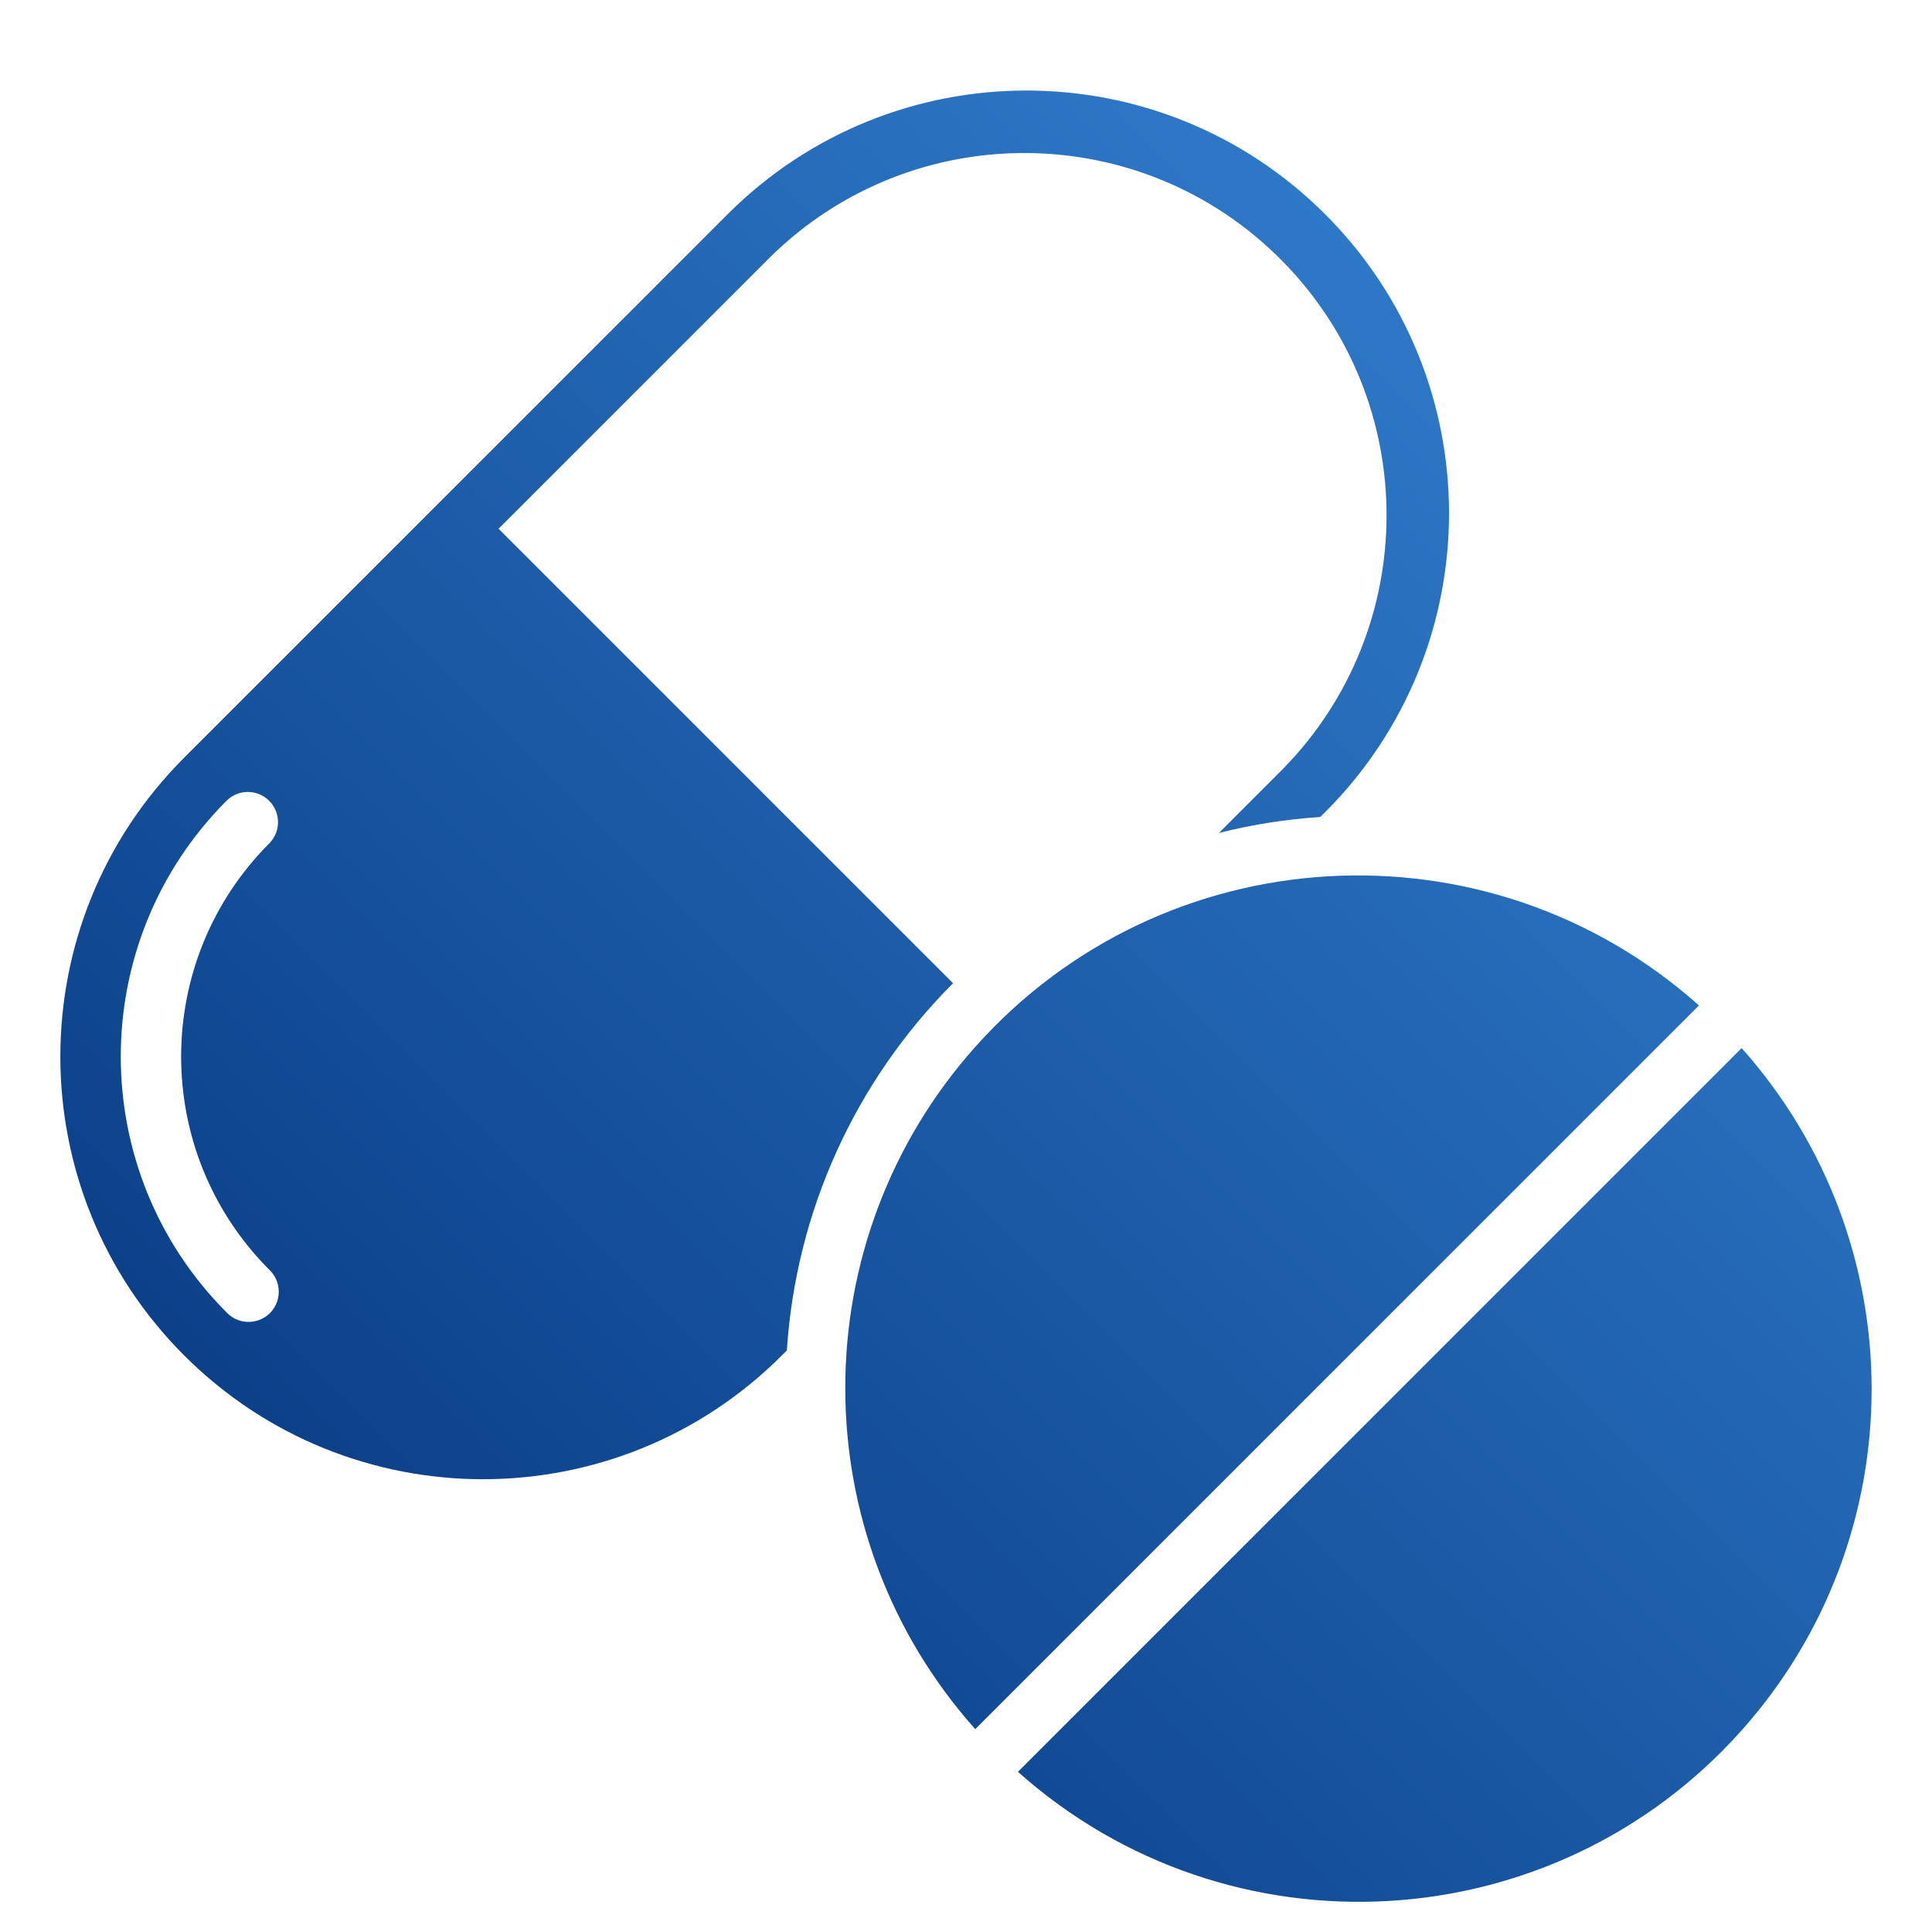
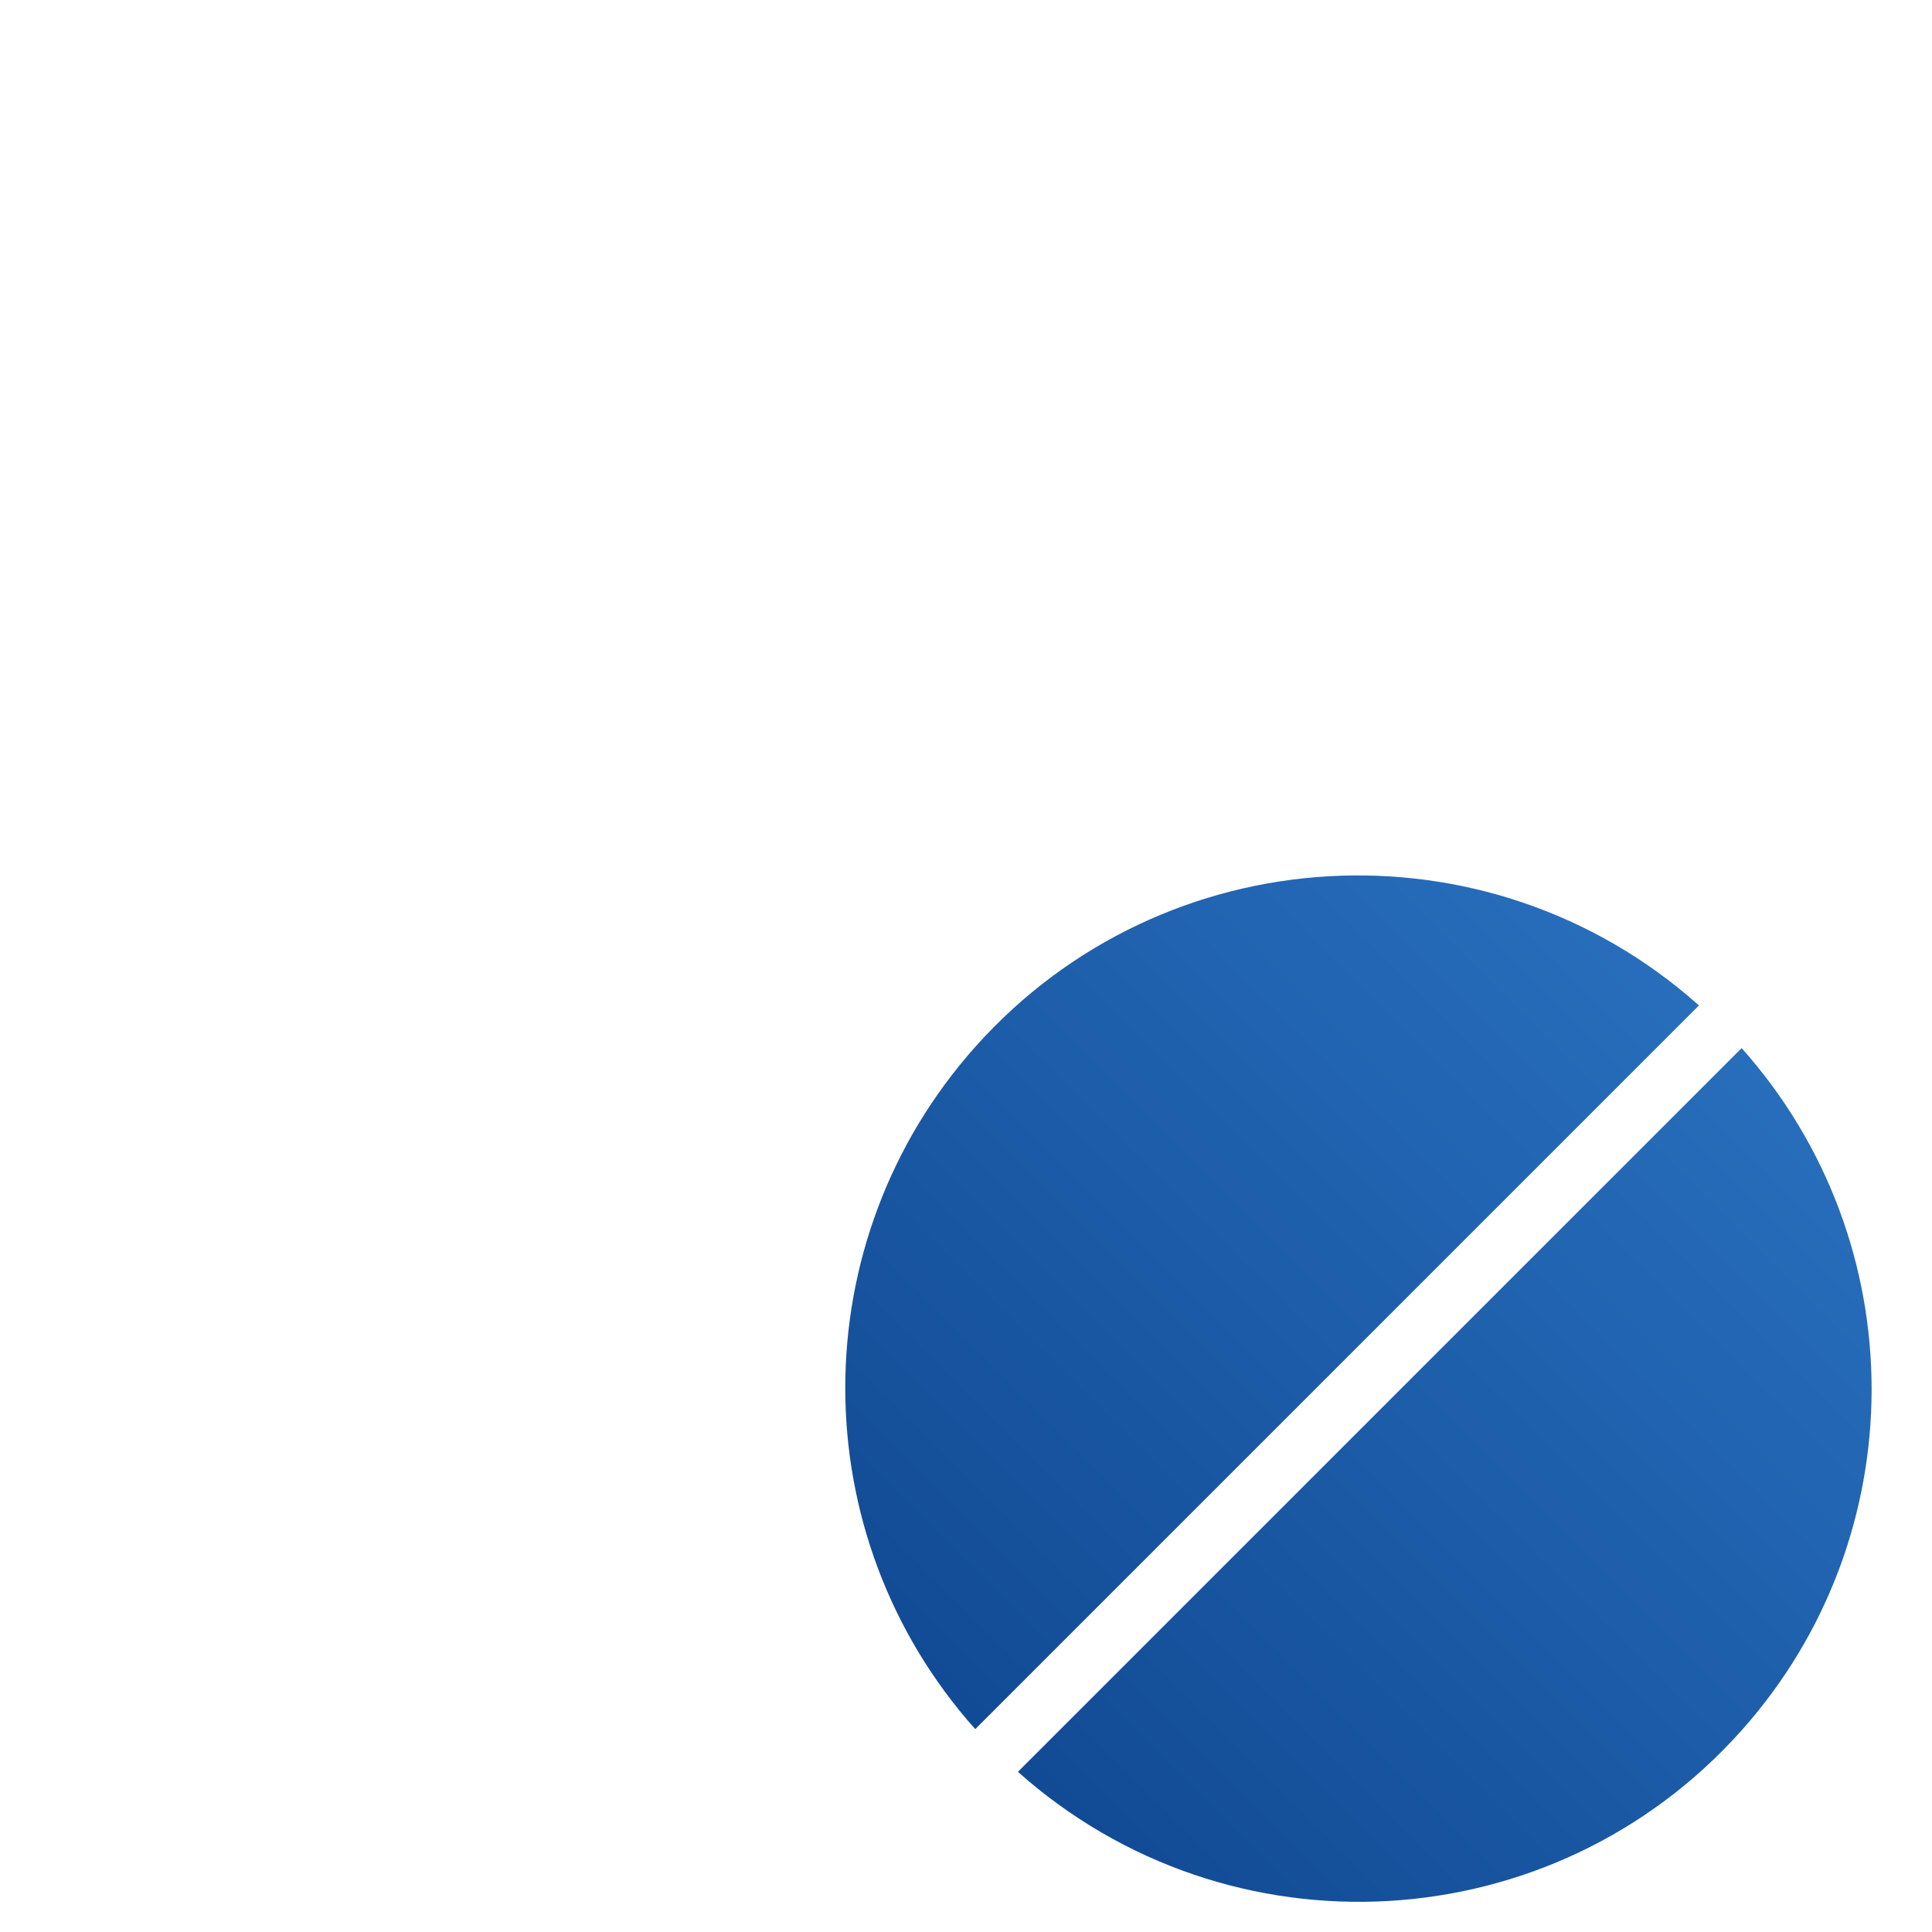
<svg xmlns="http://www.w3.org/2000/svg" xml:space="preserve" style="enable-background:new 0 0 64 64;" viewBox="0 0 64 64" y="0px" x="0px" id="Layer_1" version="1.1">
  <style type="text/css">
	.st0{fill:url(#SVGID_1_);}
	.st1{fill:url(#SVGID_00000016058132952348258300000005173668109639866513_);}
	.st2{fill:url(#SVGID_00000073682841883374626500000007738035516125716626_);}
</style>
  <g>
    <linearGradient y2="-7.107" x2="58.107" y1="58.107" x1="-7.107" gradientUnits="userSpaceOnUse" id="SVGID_1_">
      <stop style="stop-color:#002D74" offset="0" />
      <stop style="stop-color:#3A8DDE" offset="1" />
    </linearGradient>
-     <path d="M16.515,17.515l9-9c4.724-4.648,12.322-4.586,16.97,0.138c4.595,4.67,4.595,12.162,0,16.832l-2.106,2.107   c1.1-0.277,2.224-0.454,3.356-0.528L43.9,26.9c5.468-5.468,5.468-14.332,0-19.8c-5.468-5.468-14.332-5.468-19.8,0l-18,18   c-5.468,5.468-5.468,14.332,0,19.8c5.468,5.468,14.332,5.468,19.8,0l0.165-0.164c0.298-4.589,2.255-8.913,5.506-12.165   L16.515,17.515z M8.954,43.485C8.57,43.882,7.937,43.893,7.54,43.51c-0.008-0.008-0.017-0.016-0.025-0.025   c-4.686-4.686-4.686-12.284,0-16.97c0.397-0.384,1.03-0.373,1.414,0.025c0.374,0.388,0.374,1.002,0,1.389   c-3.905,3.905-3.905,10.237,0,14.142C9.326,42.455,9.337,43.088,8.954,43.485z" class="st0" />
    <linearGradient y2="6.526" x2="71.74" y1="71.74" x1="6.526" gradientUnits="userSpaceOnUse" id="SVGID_00000183211256582088559420000008171301786844845747_">
      <stop style="stop-color:#002D74" offset="0" />
      <stop style="stop-color:#3A8DDE" offset="1" />
    </linearGradient>
    <path d="M32.306,34.68   c-5.741,6.439-5.741,16.16,0,22.6L56.28,33.306C49.28,27.065,38.547,27.68,32.306,34.68z" style="fill:url(#SVGID_00000183211256582088559420000008171301786844845747_);" />
    <linearGradient y2="19.26" x2="84.474" y1="84.474" x1="19.26" gradientUnits="userSpaceOnUse" id="SVGID_00000058560487616864584080000014640979607638022574_">
      <stop style="stop-color:#002D74" offset="0" />
      <stop style="stop-color:#3A8DDE" offset="1" />
    </linearGradient>
-     <path d="M33.72,58.694   c7,6.241,17.733,5.626,23.974-1.374c5.741-6.439,5.741-16.16,0-22.6L33.72,58.694z" style="fill:url(#SVGID_00000058560487616864584080000014640979607638022574_);" />
+     <path d="M33.72,58.694   c7,6.241,17.733,5.626,23.974-1.374c5.741-6.439,5.741-16.16,0-22.6z" style="fill:url(#SVGID_00000058560487616864584080000014640979607638022574_);" />
  </g>
</svg>